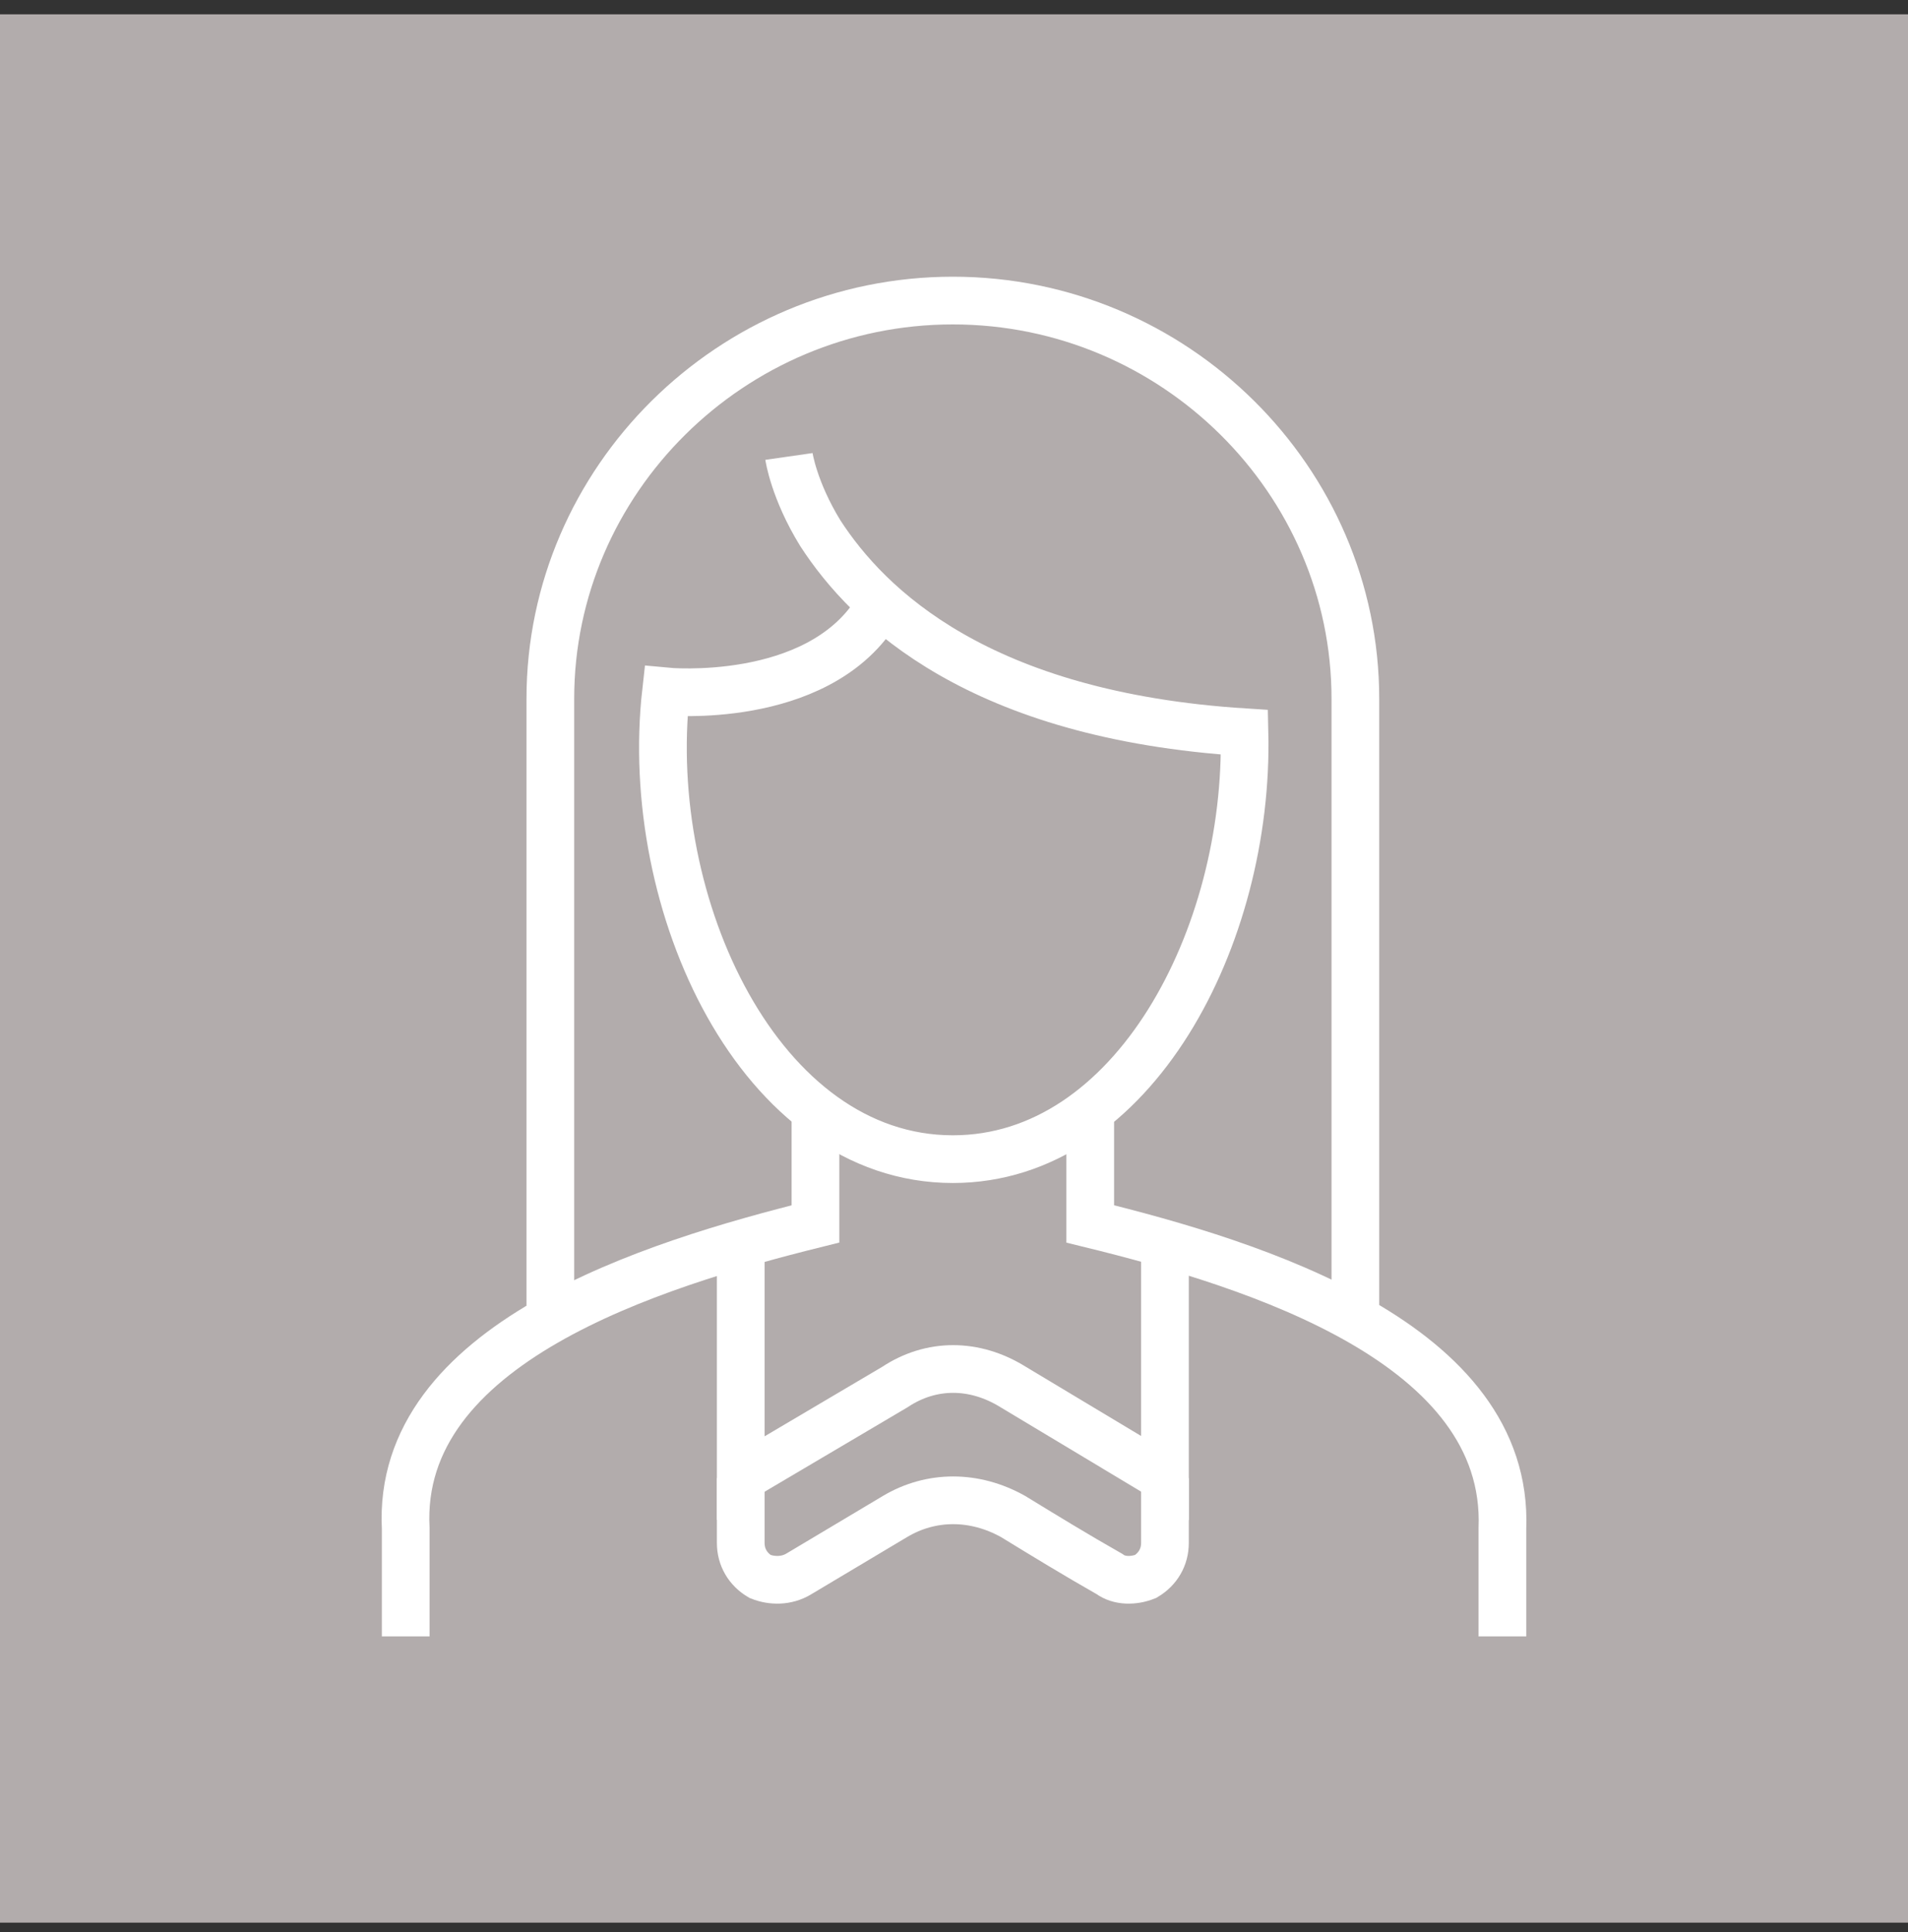
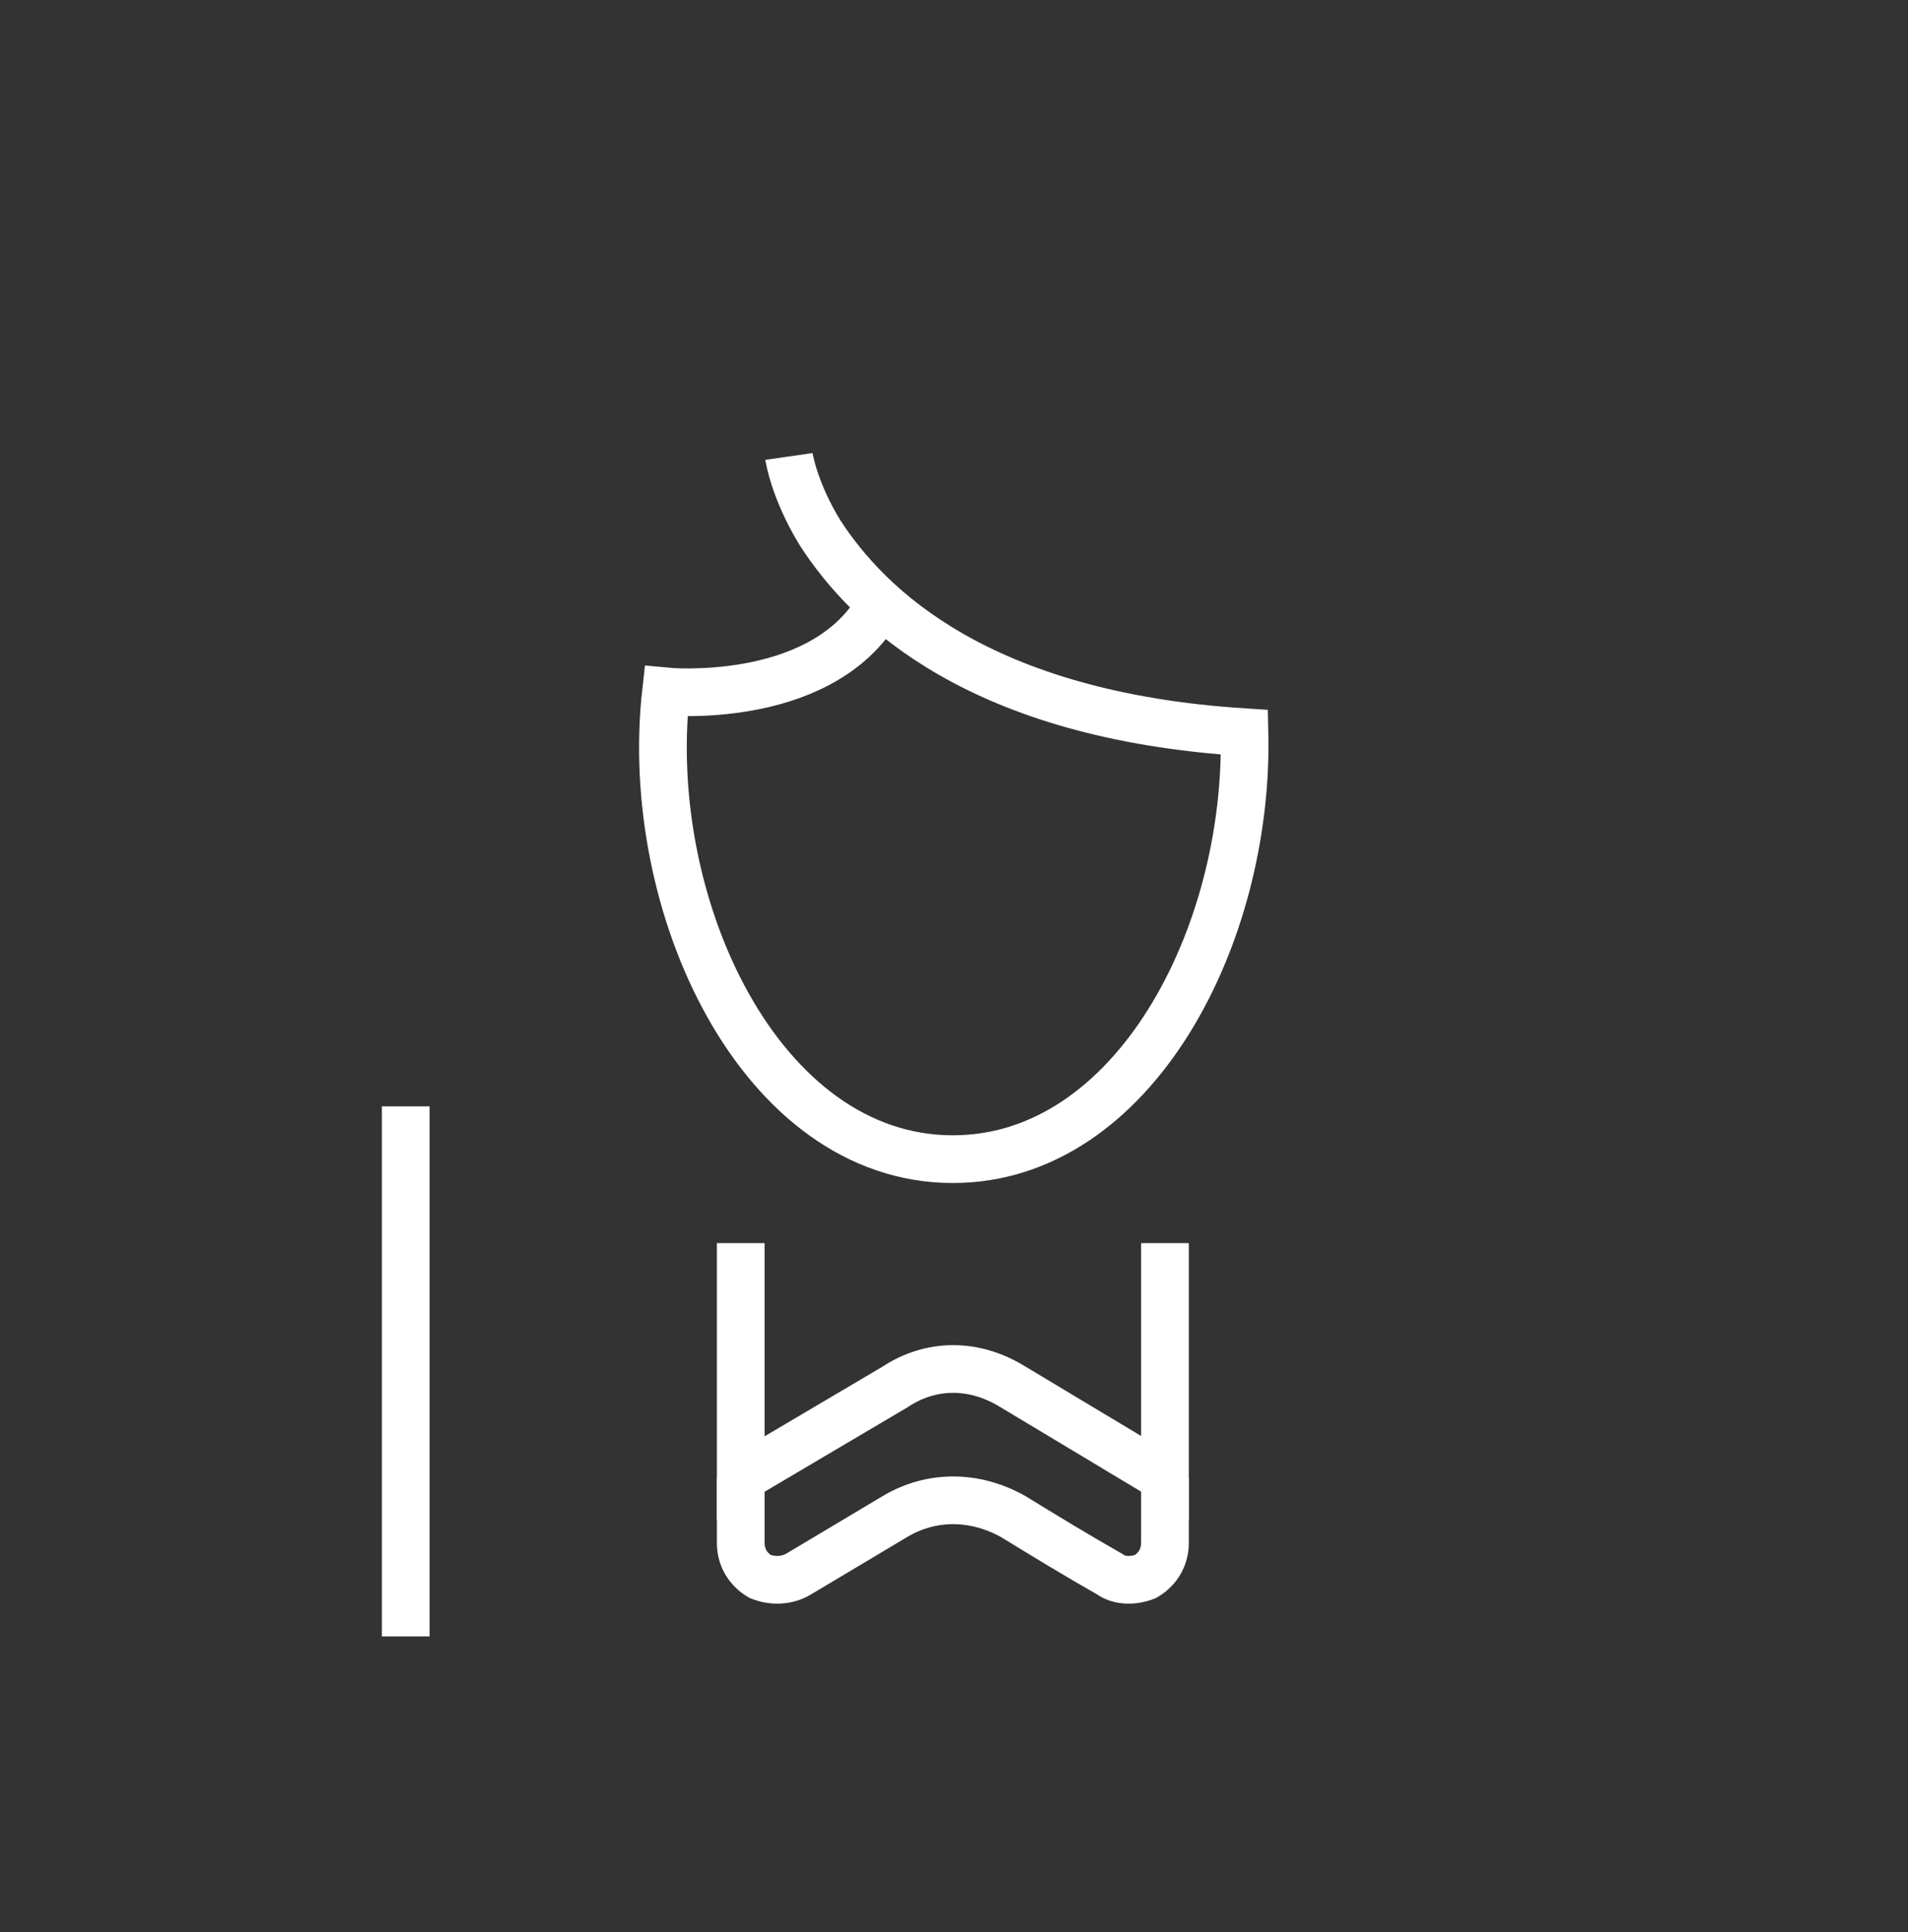
<svg xmlns="http://www.w3.org/2000/svg" width="80" height="81" viewBox="0 0 80 81" fill="none">
  <rect x="0" y="0" width="80" height="81" fill="#333333" stroke="none" />
-   <rect width="80" height="80" transform="translate(0 0.6)" fill="#B2ACAC" />
  <path d="M36.718 25.67C34.191 29.591 27.926 28.988 27.926 28.988C26.915 37.936 31.867 48.593 39.952 48.593C47.531 48.593 52.382 39.243 52.18 30.697C41.063 29.993 36.415 25.469 34.394 22.352C33.282 20.543 33.08 19.135 33.08 19.135" stroke="white" stroke-width="2" />
-   <path d="M17.011 68.6V64.076C16.607 56.335 27.319 53.017 34.191 51.308V46.381" stroke="white" stroke-width="2" />
-   <path d="M62.994 68.6V64.076C63.297 56.335 52.686 53.017 45.712 51.308V46.381" stroke="white" stroke-width="2" />
-   <path d="M23.075 55.329V29.29C23.075 20.14 30.654 12.6 39.952 12.6C49.249 12.6 56.829 20.14 56.829 29.29V55.329" stroke="white" stroke-width="2" />
+   <path d="M17.011 68.6V64.076V46.381" stroke="white" stroke-width="2" />
  <path d="M31.058 52.112V61.965L37.526 58.144C39.042 57.139 40.861 57.139 42.478 58.144L48.845 61.965V52.112" stroke="white" stroke-width="2" />
  <path d="M31.058 61.965C31.058 62.87 31.058 63.775 31.058 64.679C31.058 65.283 31.361 65.785 31.867 66.087C32.372 66.288 32.978 66.288 33.484 65.986L37.526 63.574C39.042 62.669 40.861 62.669 42.478 63.574C43.792 64.378 45.106 65.182 46.521 65.986C46.925 66.288 47.531 66.288 48.036 66.087C48.542 65.785 48.845 65.283 48.845 64.679V61.965" stroke="white" stroke-width="2" />
</svg>